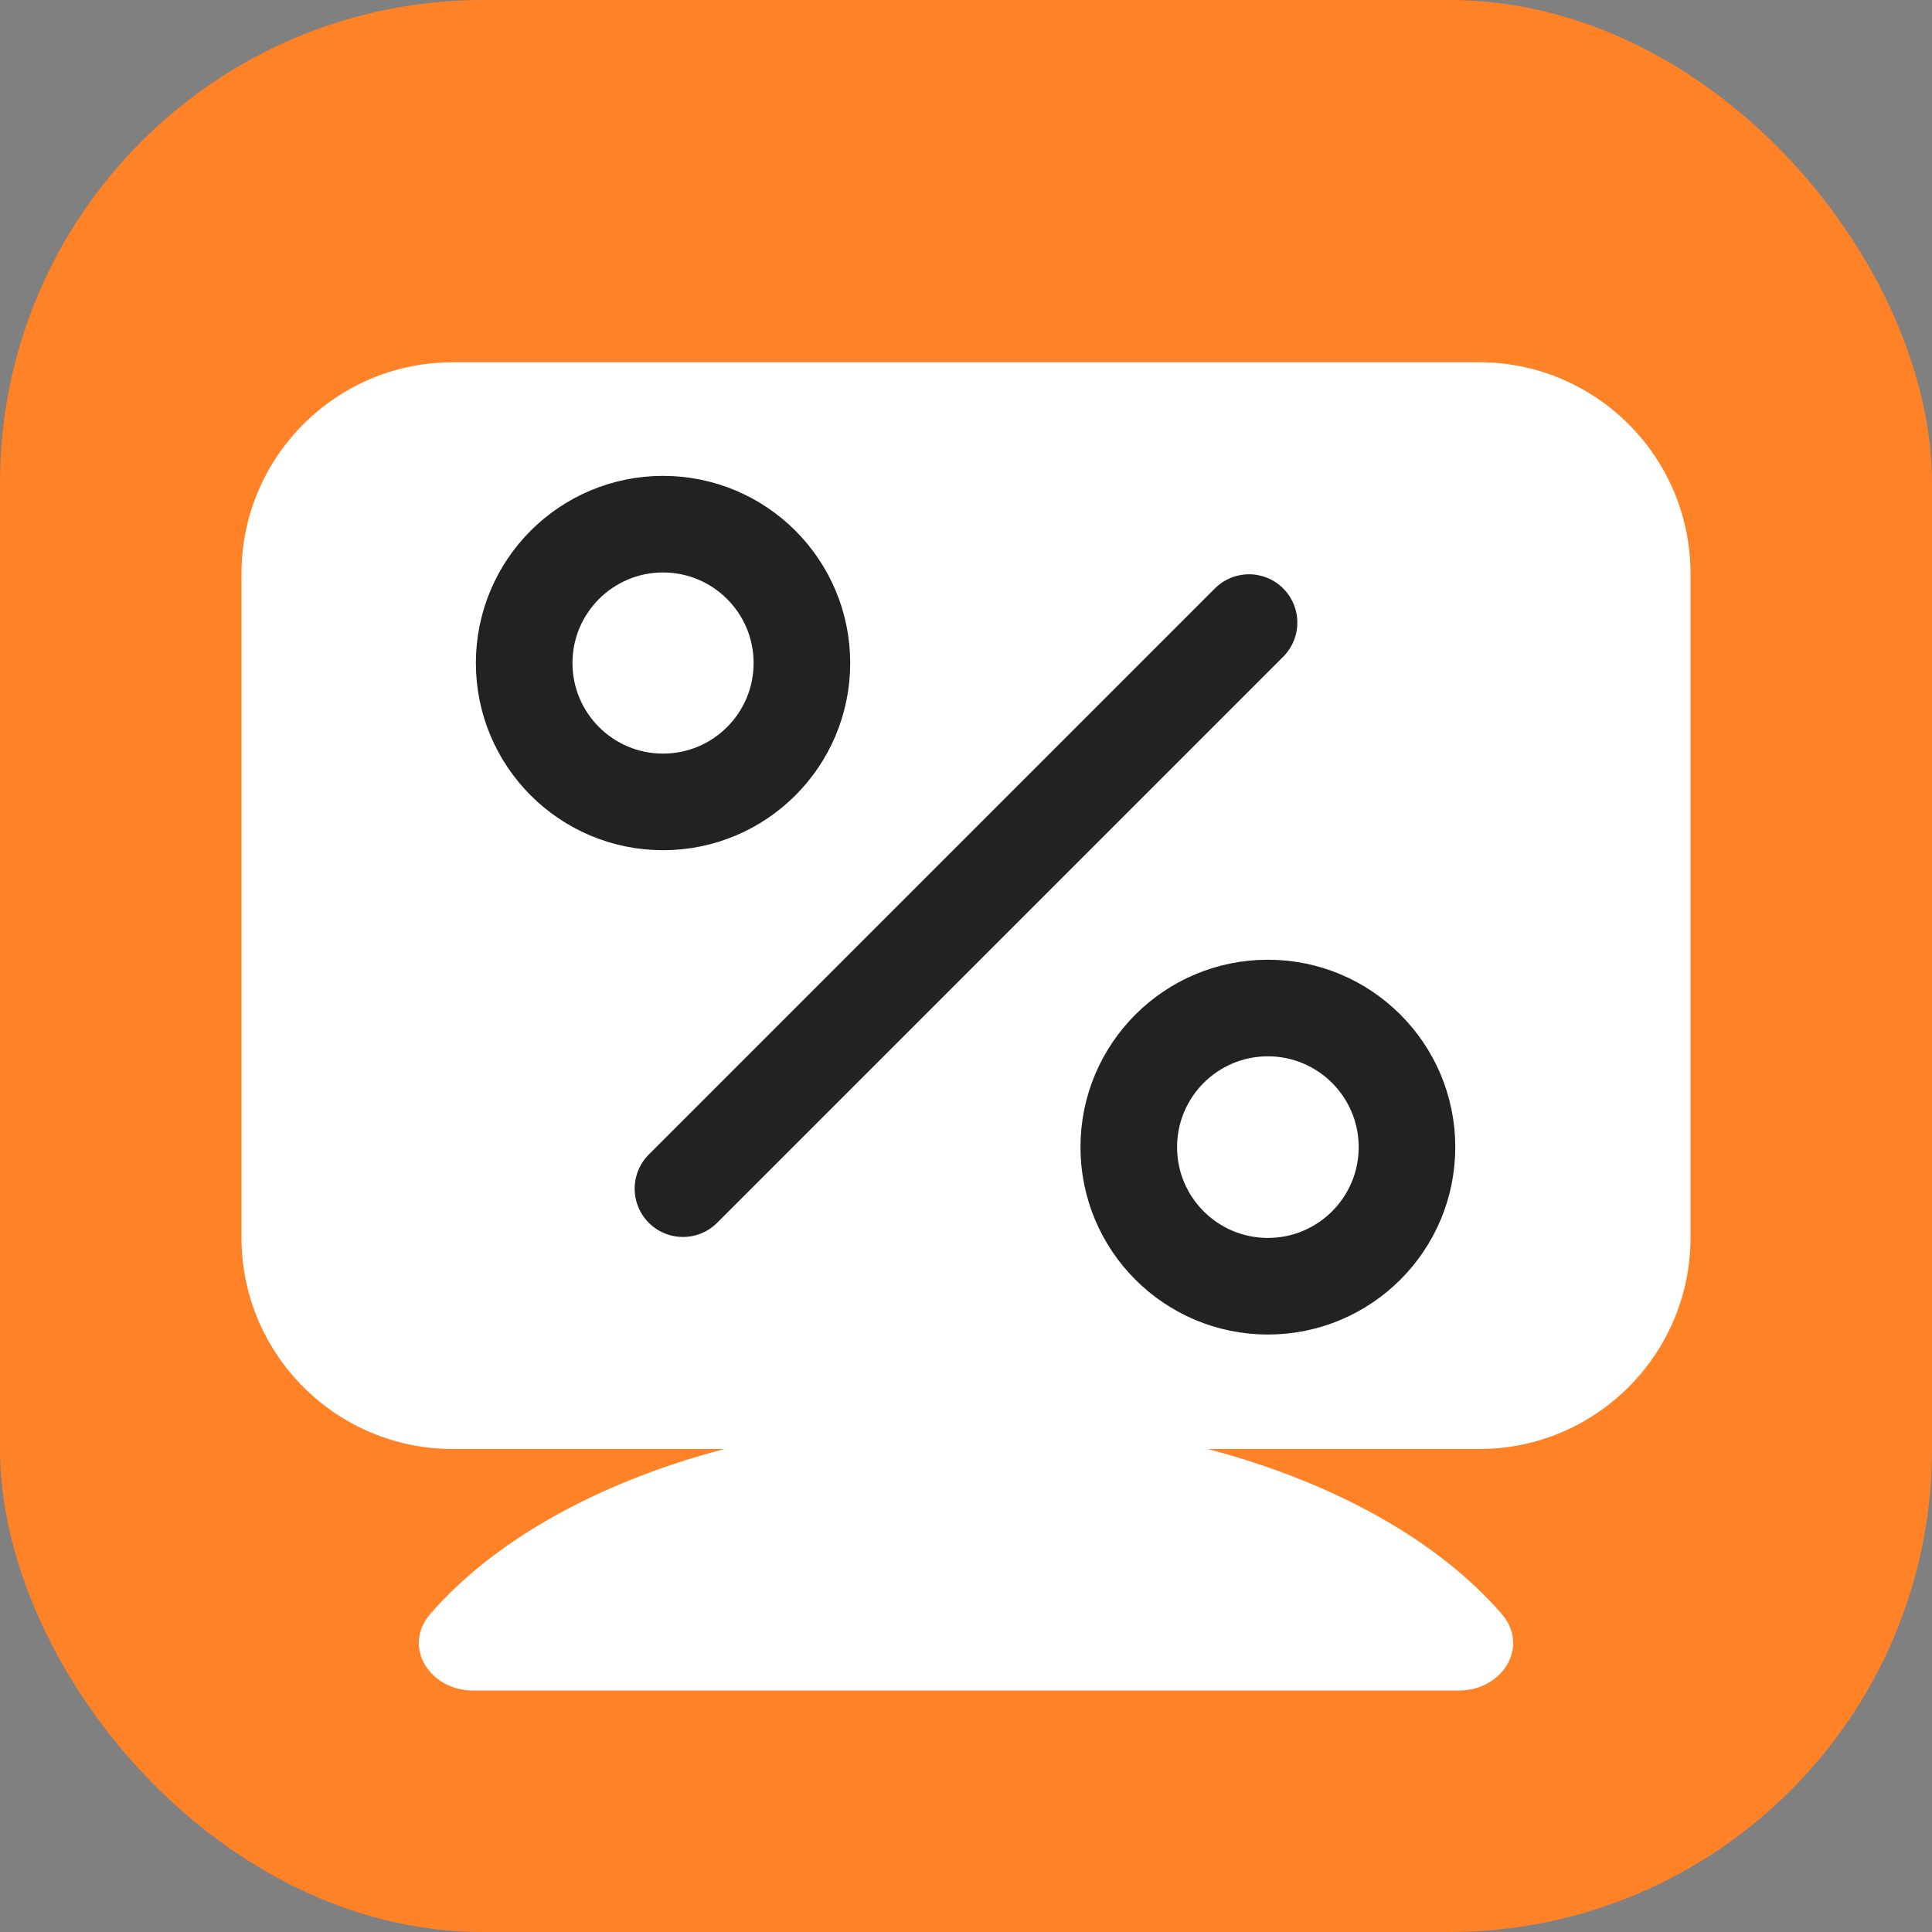
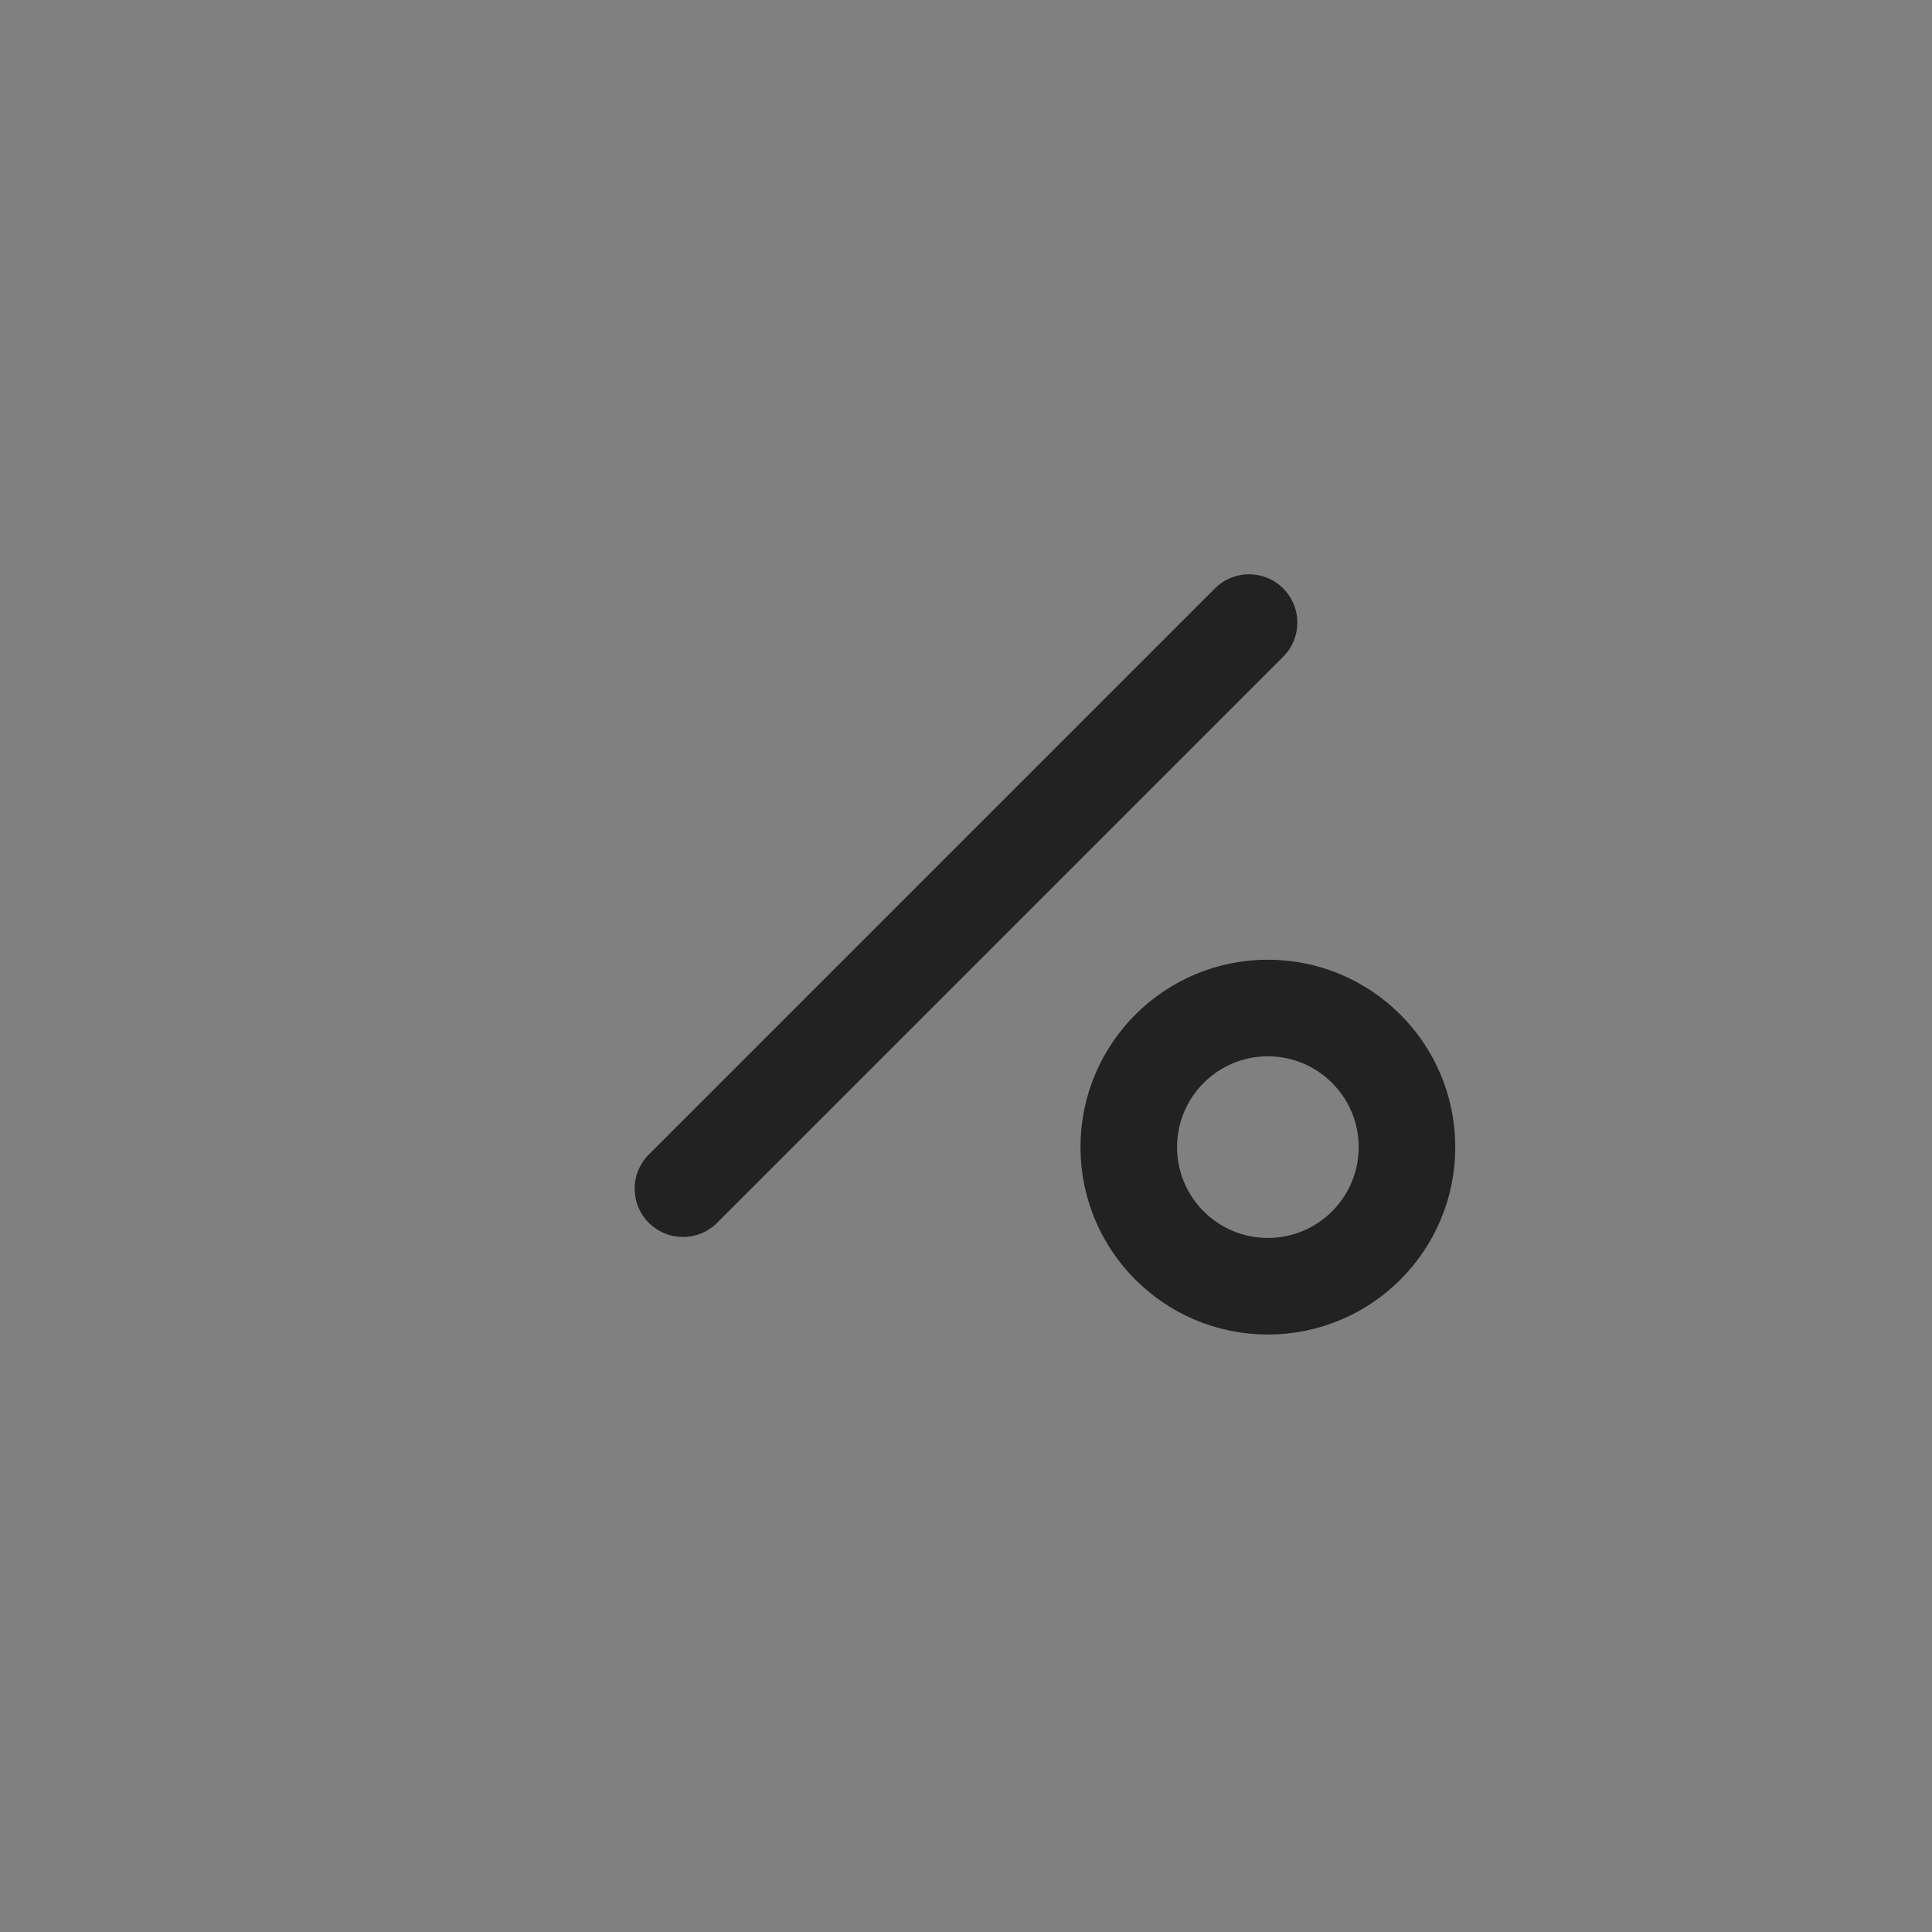
<svg xmlns="http://www.w3.org/2000/svg" width="16" height="16" viewBox="0 0 16 16" fill="none">
  <rect x="0" y="0" width="16" height="16" fill="#808080" stroke="none" />
-   <rect width="16" height="16" rx="4" fill="#FF8227" />
-   <path fill-rule="evenodd" clip-rule="evenodd" d="M3.75 3C2.784 3 2 3.784 2 4.75V10.25C2 11.216 2.784 12 3.75 12H5.999C4.951 12.275 4.091 12.759 3.565 13.364C3.329 13.635 3.557 14 3.916 14H12.084C12.443 14 12.671 13.635 12.435 13.364C11.909 12.759 11.049 12.275 10.001 12H12.25C13.216 12 14 11.216 14 10.25V4.75C14 3.784 13.216 3 12.25 3H3.75Z" fill="white" />
-   <circle cx="5.491" cy="5.491" r="1.15" stroke="#222222" stroke-width="0.8" />
  <circle cx="10.5" cy="9.5" r="1.152" stroke="#222222" stroke-width="0.8" />
  <path d="M5.656 9.844L10.344 5.156" stroke="#222222" stroke-width="0.8" stroke-linecap="round" />
</svg>